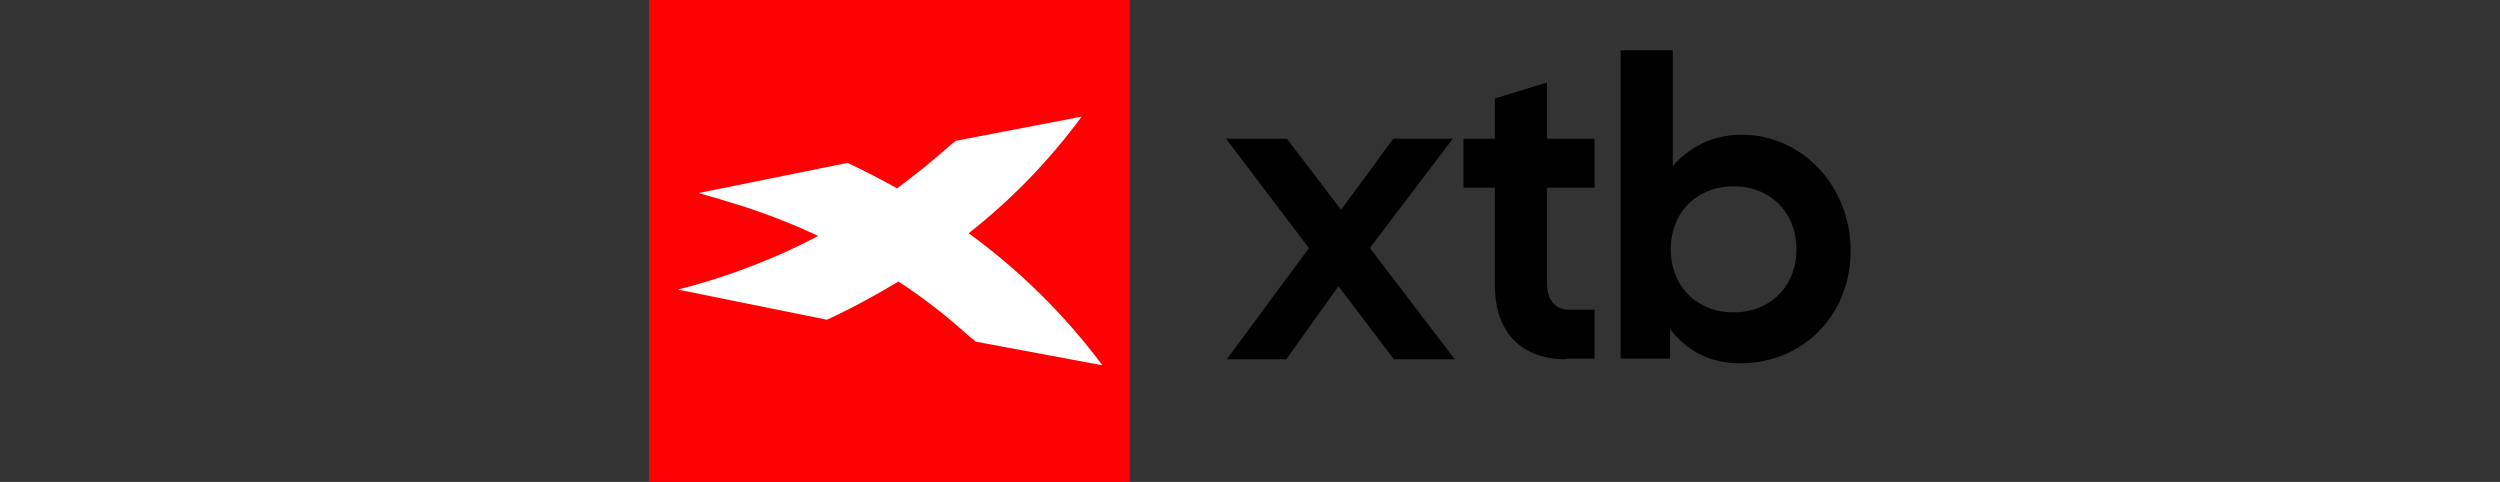
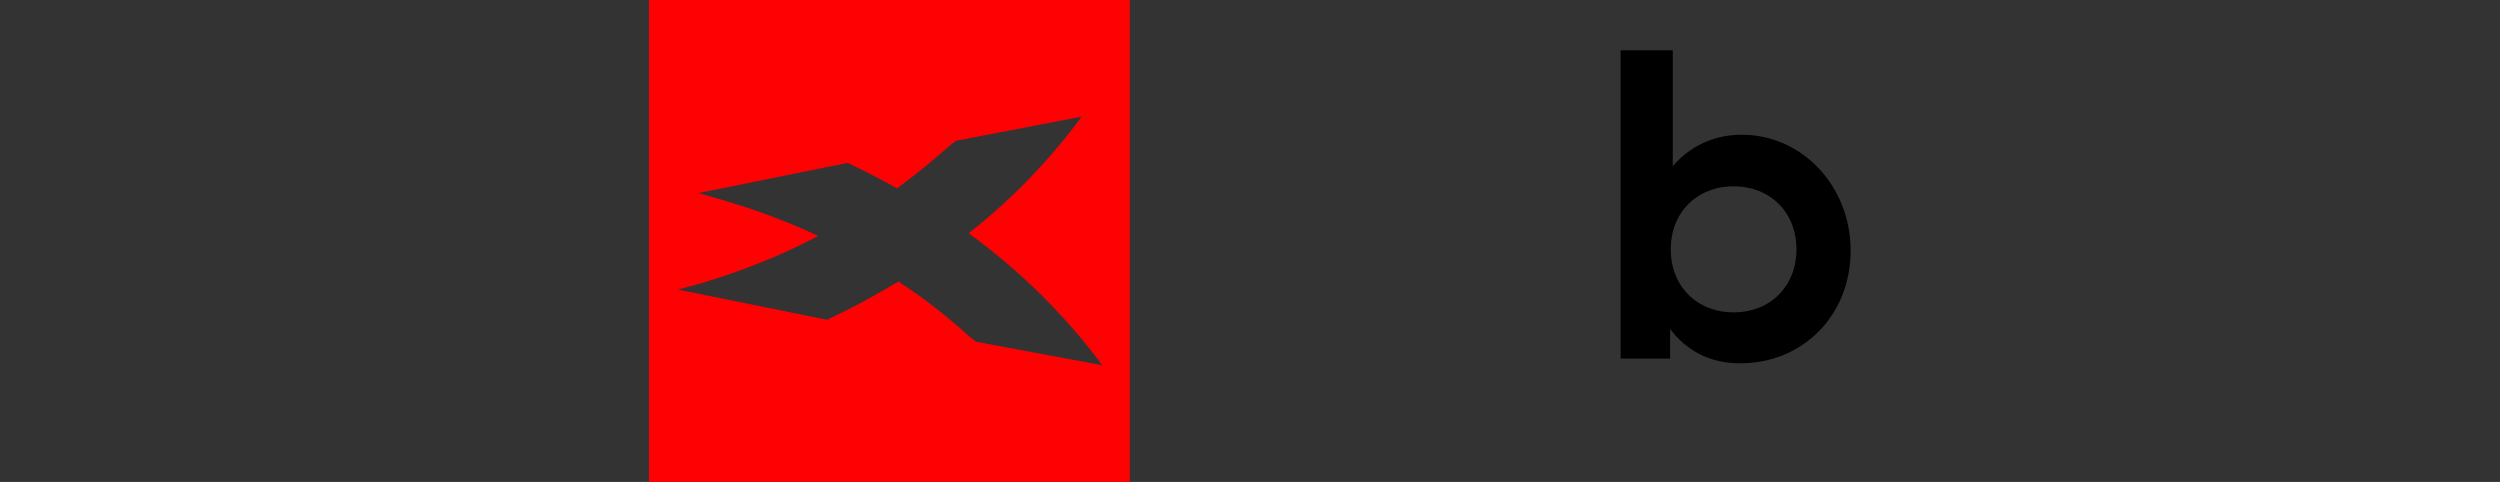
<svg xmlns="http://www.w3.org/2000/svg" width="166" height="32" viewBox="0 0 166 32" fill="none">
  <rect x="0" y="0" width="166" height="32" fill="#333333" stroke="none" />
-   <path d="M73.954 1.068H44.162V30.932H73.954V1.068Z" fill="white" />
  <path fill-rule="evenodd" clip-rule="evenodd" d="M43.318 32H75.019V0H43.096V32H43.318ZM64.807 22.698C64.674 22.565 64.541 22.476 64.363 22.342C62.898 21.007 61.3 19.761 59.657 18.693C58.103 19.627 56.549 20.473 54.906 21.23L45.005 19.227C46.959 18.737 48.824 18.114 50.688 17.357C51.932 16.868 53.13 16.289 54.329 15.666C53.574 15.31 52.864 14.999 52.065 14.687C50.2 13.931 48.291 13.352 46.382 12.818L56.283 10.815C57.393 11.349 58.458 11.883 59.568 12.506C60.767 11.616 61.921 10.681 63.031 9.702C63.165 9.569 63.298 9.48 63.475 9.346L71.823 7.744C69.691 10.637 67.16 13.263 64.319 15.488C67.693 17.936 70.713 20.918 73.199 24.256L64.852 22.698H64.807Z" fill="#FE0103" />
-   <path d="M86.874 16.423L81.413 9.213H85.453L89.049 13.931L92.513 9.213H96.464L90.959 16.467L96.597 23.855H92.557L88.872 19.004L85.409 23.855H81.457L86.918 16.467L86.874 16.423Z" fill="black" />
-   <path d="M103.968 23.855C101.17 23.855 99.261 22.209 99.261 18.959V12.462H97.174V9.213H99.261V6.542L102.724 5.474V9.213H105.877V12.462H102.724V18.826C102.724 19.939 103.302 20.562 104.145 20.562H105.877V23.811H103.968V23.855Z" fill="black" />
  <path d="M115.511 24.122C113.469 24.122 111.959 23.232 110.894 21.852V23.811H107.608V3.338H111.071V11.037C112.137 9.791 113.691 8.946 115.645 8.946C119.685 8.946 122.882 12.373 122.882 16.645C122.882 20.918 119.729 24.122 115.556 24.122H115.511ZM119.285 16.556C119.285 14.108 117.554 12.373 115.112 12.373C112.67 12.373 110.938 14.108 110.938 16.556C110.938 19.004 112.67 20.74 115.112 20.74C117.554 20.74 119.285 19.004 119.285 16.556Z" fill="black" />
</svg>